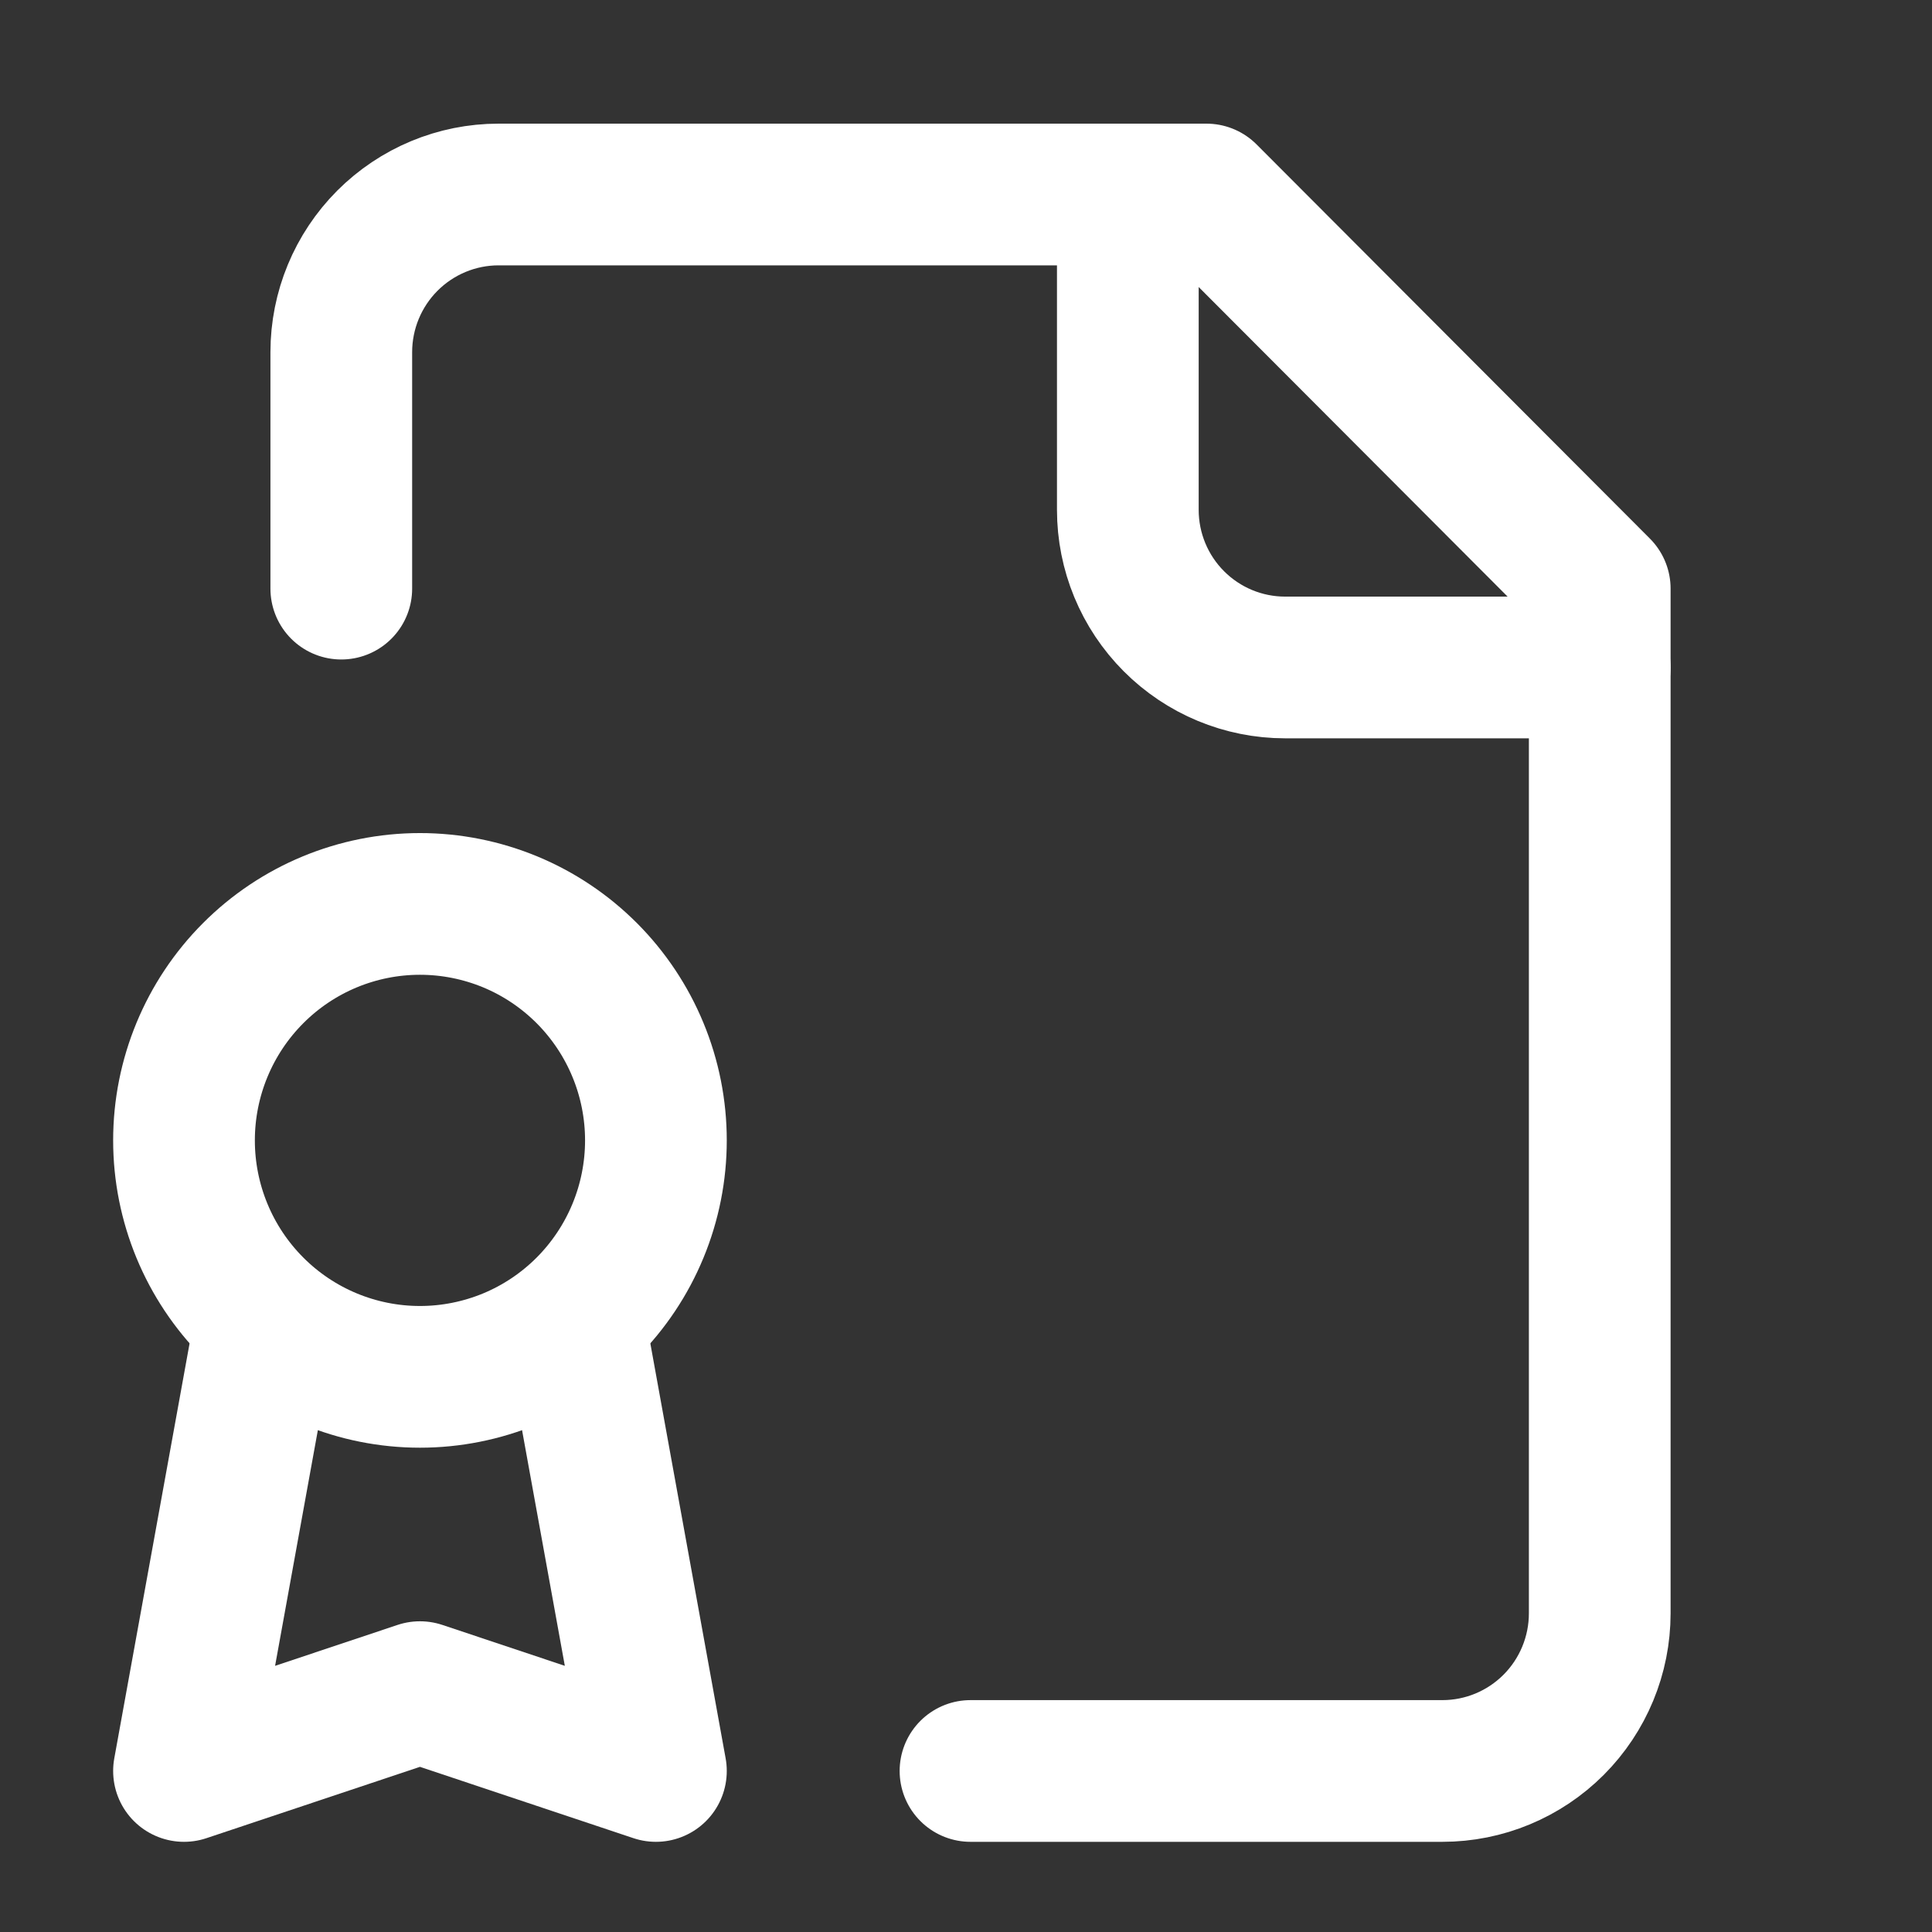
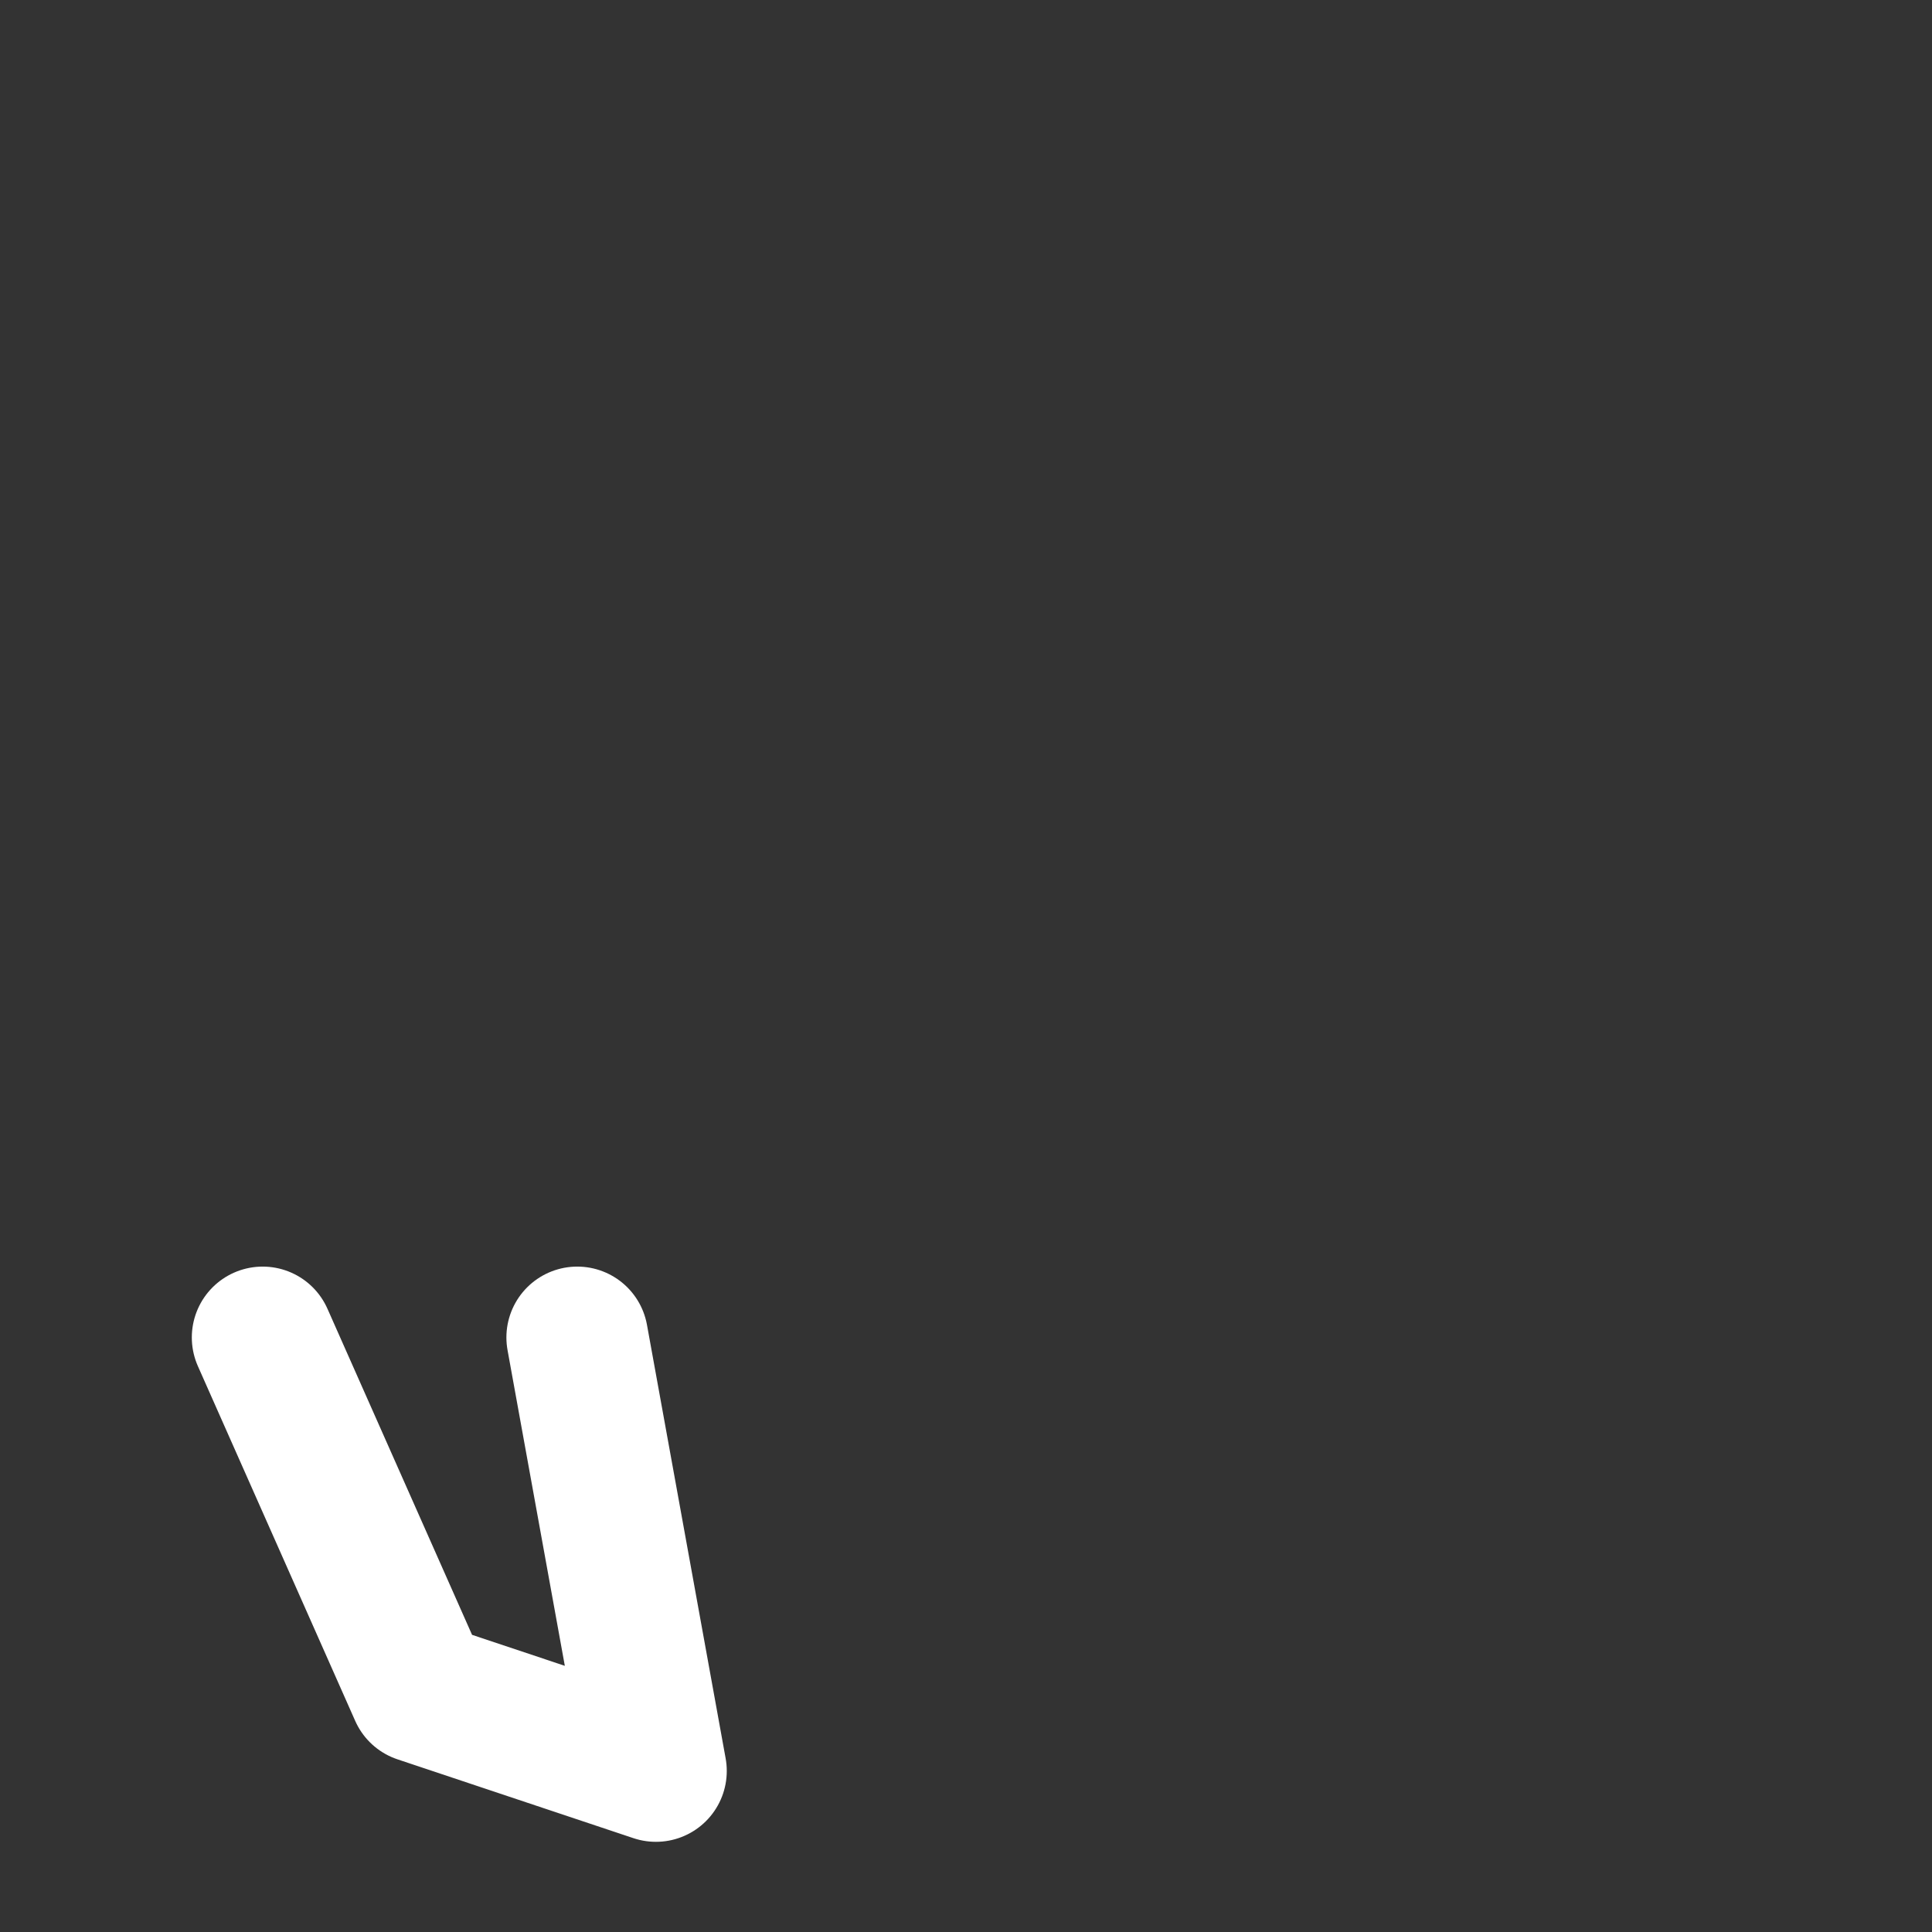
<svg xmlns="http://www.w3.org/2000/svg" width="46" height="46" viewBox="0 0 46 46" fill="none">
  <rect x="0" y="0" width="46" height="46" fill="#333333" stroke="none" />
  <g id="lucide:file-badge">
    <g id="Group">
-       <path id="Vector" d="M23.107 42.166H34.343C35.337 42.166 36.289 41.77 36.992 41.066C37.694 40.362 38.089 39.408 38.089 38.412V14.015L28.725 4.631H11.871C10.878 4.631 9.926 5.027 9.223 5.731C8.521 6.435 8.126 7.389 8.126 8.385V14.015" stroke="white" stroke-width="3.374" stroke-linecap="round" stroke-linejoin="round" />
-       <path id="Vector_2" d="M26.853 4.631V12.138C26.853 13.134 27.247 14.088 27.95 14.792C28.652 15.496 29.605 15.892 30.598 15.892H38.089M9.999 32.782C10.737 32.782 11.467 32.636 12.149 32.354C12.831 32.071 13.45 31.656 13.972 31.133C14.493 30.61 14.907 29.99 15.189 29.307C15.472 28.623 15.617 27.891 15.617 27.152C15.617 26.413 15.472 25.68 15.189 24.997C14.907 24.314 14.493 23.694 13.972 23.171C13.45 22.648 12.831 22.233 12.149 21.95C11.467 21.668 10.737 21.522 9.999 21.522C8.509 21.522 7.08 22.115 6.027 23.171C4.973 24.227 4.381 25.659 4.381 27.152C4.381 28.645 4.973 30.077 6.027 31.133C7.08 32.189 8.509 32.782 9.999 32.782Z" stroke="white" stroke-width="3.374" stroke-linecap="round" stroke-linejoin="round" />
-       <path id="Vector_3" d="M13.744 31.844L15.617 42.166L9.999 40.289L4.381 42.166L6.254 31.844" stroke="white" stroke-width="3.374" stroke-linecap="round" stroke-linejoin="round" />
+       <path id="Vector_3" d="M13.744 31.844L15.617 42.166L9.999 40.289L6.254 31.844" stroke="white" stroke-width="3.374" stroke-linecap="round" stroke-linejoin="round" />
    </g>
  </g>
</svg>